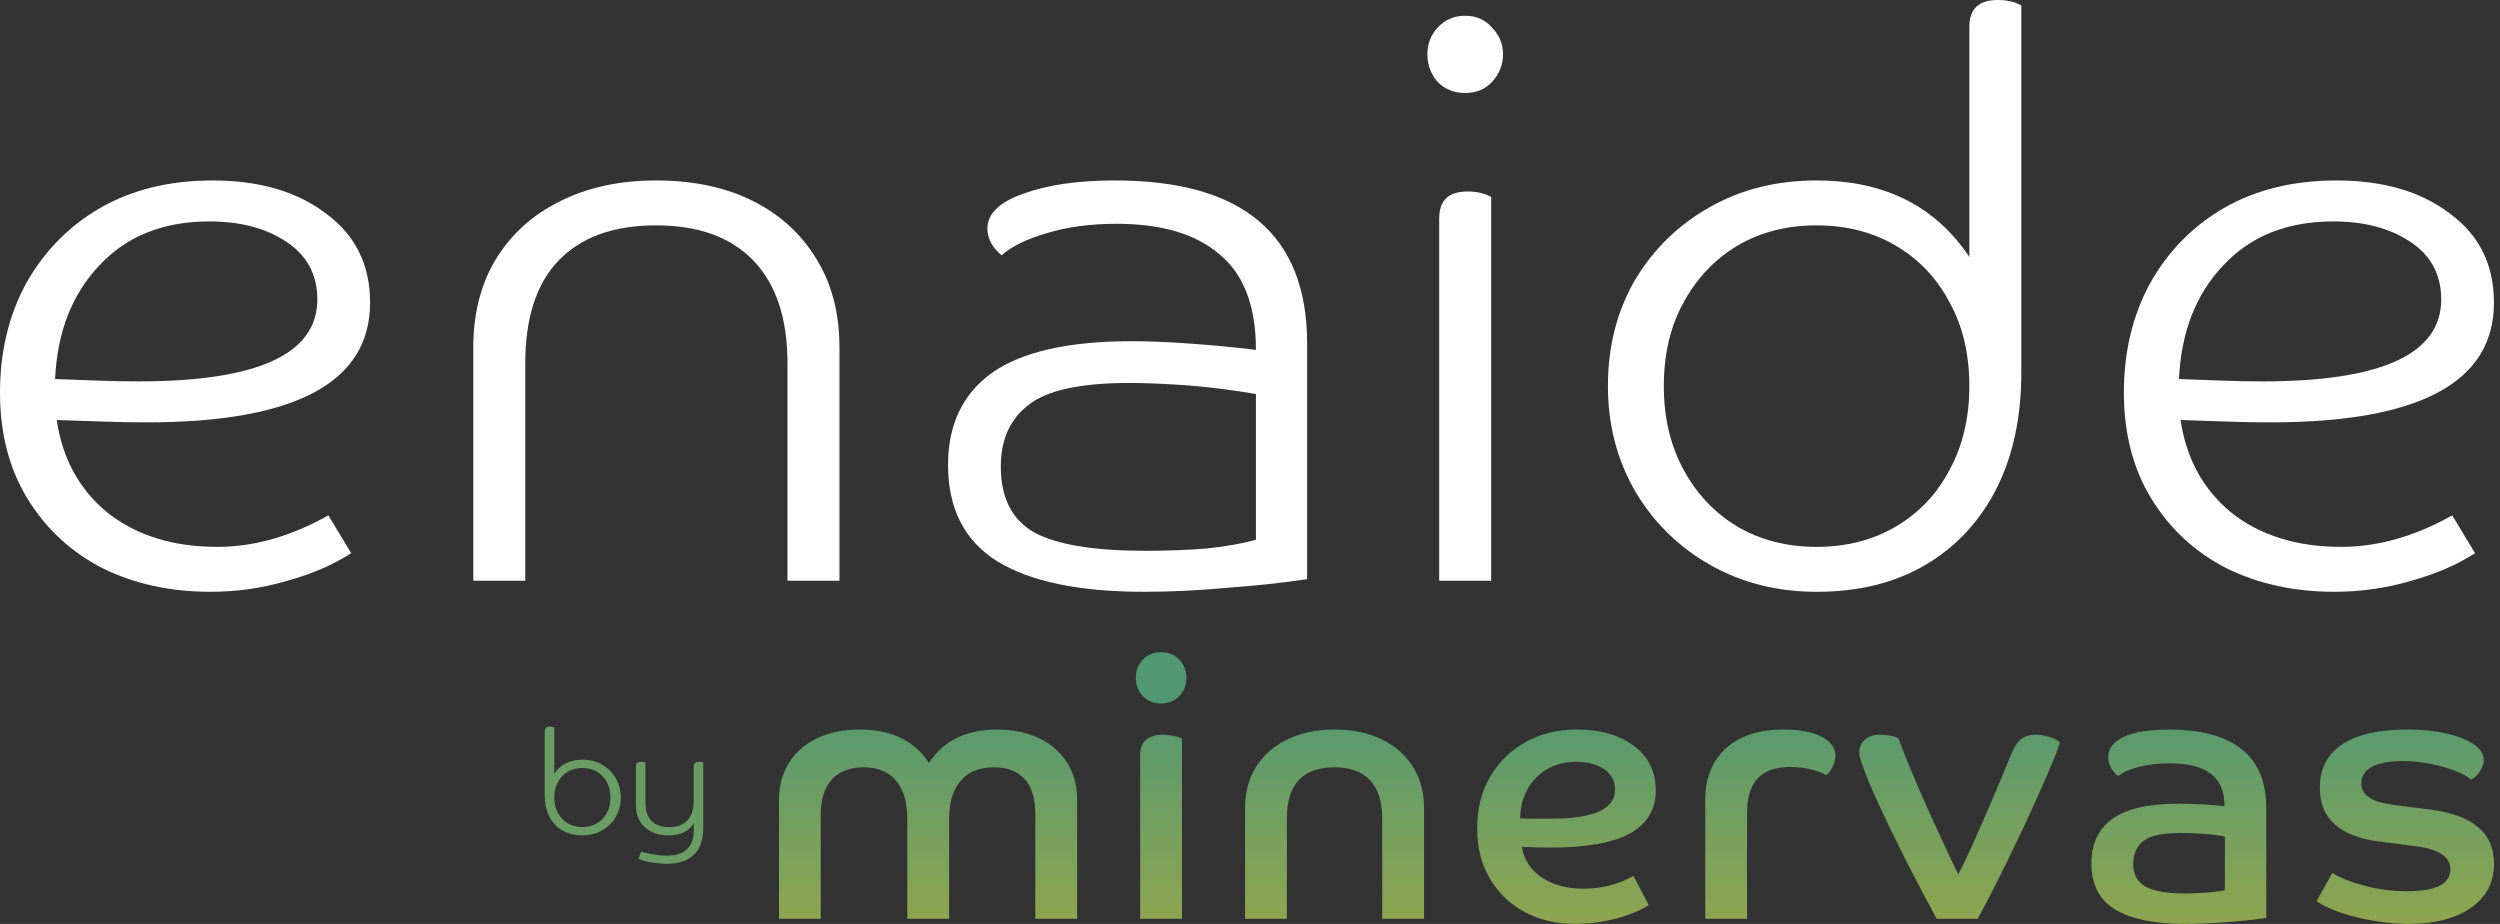
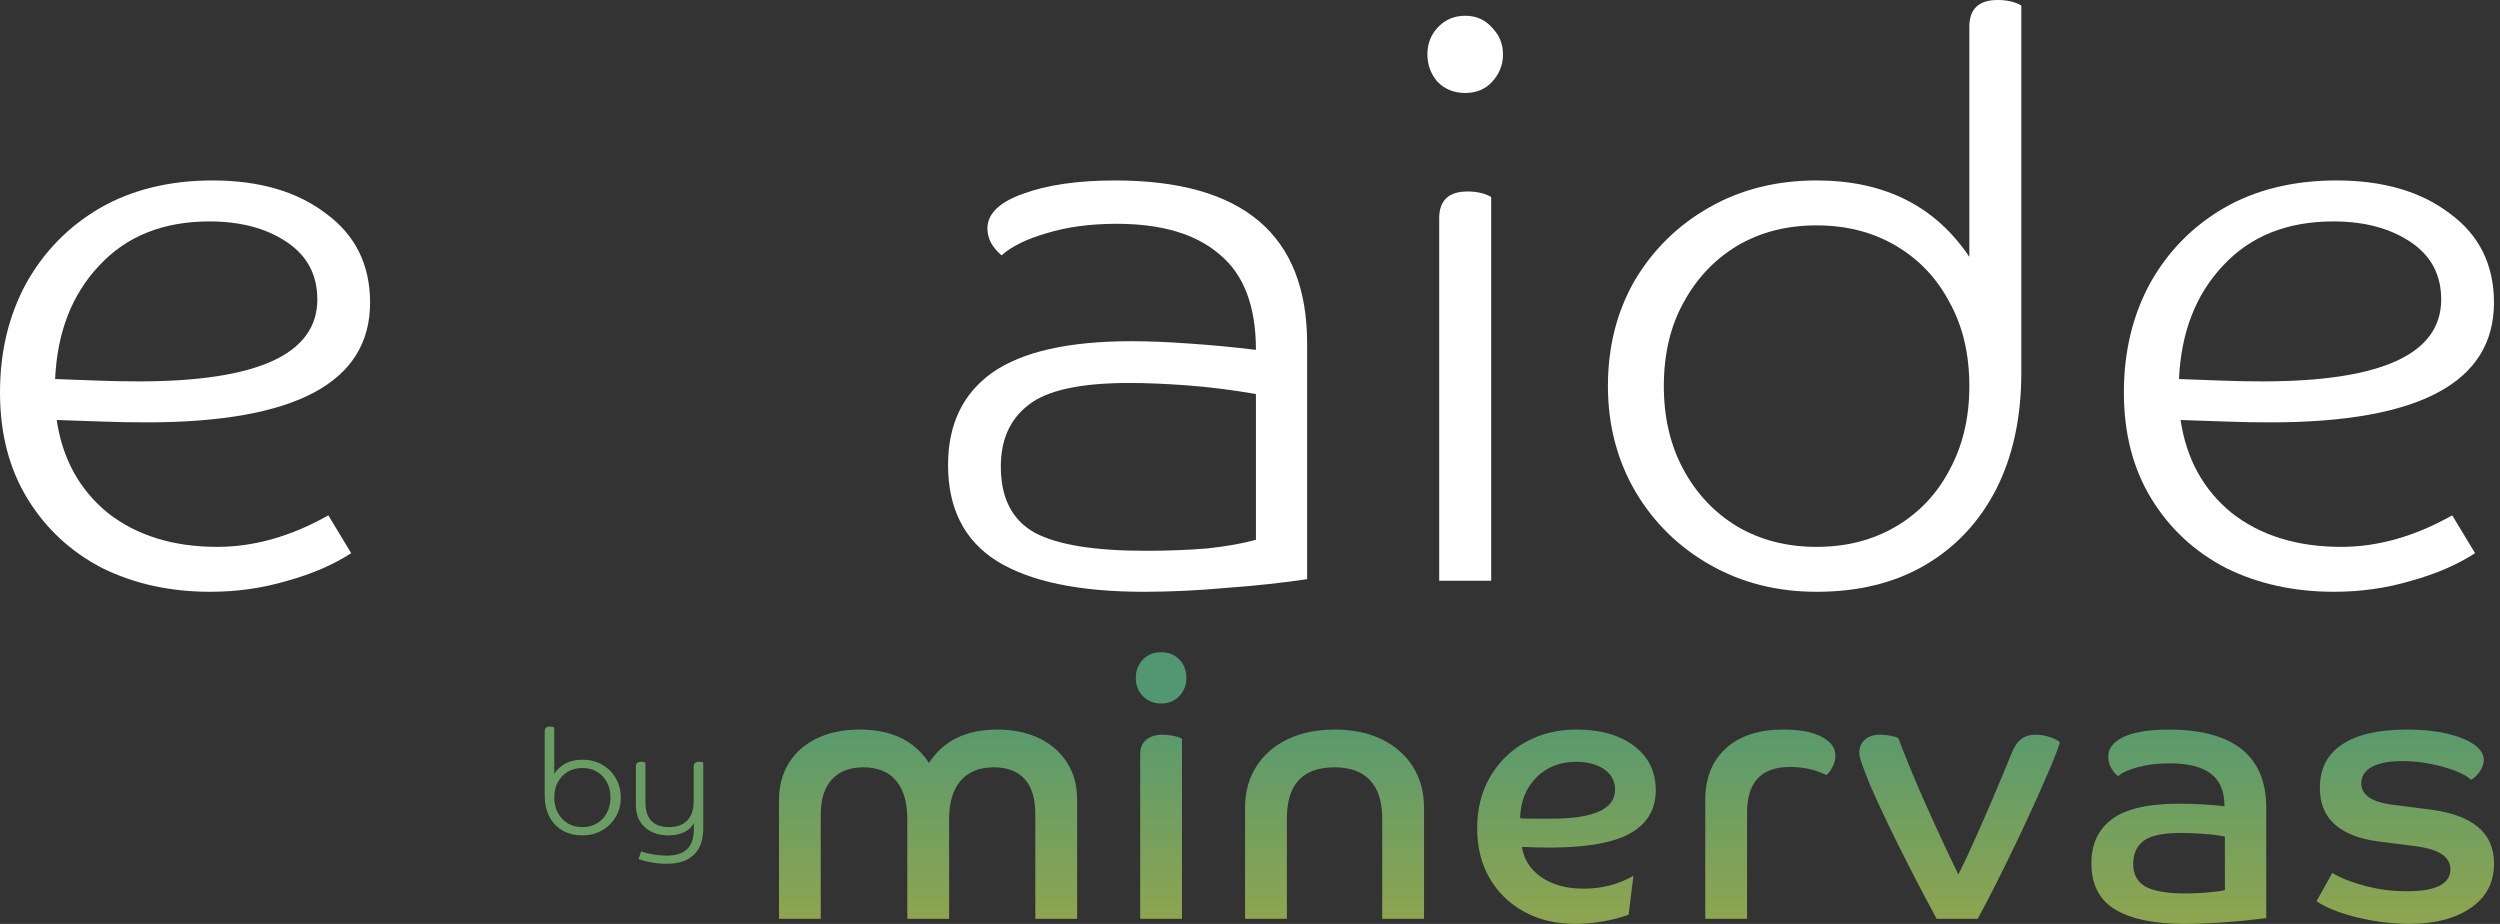
<svg xmlns="http://www.w3.org/2000/svg" width="414" height="153" viewBox="0 0 414 153" fill="none">
  <rect x="0" y="0" width="414" height="153" fill="#333333" stroke="none" />
  <path d="M34.816 98C28.209 98 22.254 96.695 16.951 94.085C11.736 91.388 7.606 87.561 4.564 82.602C1.521 77.643 0 71.771 0 64.985C0 58.287 1.434 52.284 4.303 46.977C7.259 41.671 11.345 37.495 16.56 34.45C21.863 31.405 28.079 29.883 35.207 29.883C42.944 29.883 49.203 31.71 53.984 35.364C58.852 38.93 61.286 43.846 61.286 50.109C61.286 63.333 48.942 69.944 24.254 69.944C21.82 69.944 19.429 69.901 17.082 69.814C14.735 69.727 12.17 69.64 9.389 69.553C10.345 75.99 13.17 81.123 17.864 84.951C22.645 88.692 28.687 90.562 35.989 90.562C42.075 90.562 48.203 88.822 54.375 85.342L58.157 91.606C55.201 93.52 51.68 95.042 47.595 96.173C43.509 97.391 39.249 98 34.816 98ZM52.55 49.587C52.55 45.498 50.855 42.323 47.464 40.061C44.074 37.799 39.814 36.668 34.685 36.668C27.035 36.668 20.95 39.104 16.43 43.976C11.909 48.761 9.475 55.024 9.128 62.767C11.649 62.854 13.996 62.941 16.169 63.028C18.429 63.115 20.69 63.158 22.95 63.158C42.683 63.158 52.55 58.635 52.55 49.587Z" fill="white" />
-   <path d="M78.378 57.547C78.378 51.98 79.596 47.151 82.029 43.063C84.55 38.887 88.071 35.668 92.592 33.406C97.199 31.057 102.545 29.883 108.63 29.883C114.802 29.883 120.149 31.014 124.669 33.276C129.19 35.538 132.71 38.756 135.231 42.932C137.752 47.021 139.013 51.893 139.013 57.547V96.173H130.407V60.157C130.407 52.763 128.538 47.108 124.8 43.193C121.062 39.278 115.672 37.321 108.63 37.321C101.589 37.321 96.199 39.278 92.461 43.193C88.81 47.021 86.985 52.675 86.985 60.157V96.173H78.378V57.547Z" fill="white" />
  <path d="M216.459 95.912C212.373 96.521 207.94 97 203.159 97.347C198.377 97.782 193.814 98 189.467 98C178.688 98 170.559 96.304 165.083 92.911C159.693 89.518 156.998 84.211 156.998 76.991C156.998 70.292 159.432 65.203 164.3 61.723C169.256 58.243 176.949 56.503 187.381 56.503C190.162 56.503 193.379 56.634 197.03 56.895C200.768 57.156 204.419 57.504 207.983 57.939C207.983 50.718 205.984 45.455 201.985 42.149C198.073 38.756 192.379 37.06 184.903 37.06C180.557 37.06 176.688 37.582 173.298 38.626C169.994 39.583 167.517 40.801 165.865 42.28C164.3 40.975 163.518 39.496 163.518 37.843C163.518 35.407 165.474 33.493 169.386 32.101C173.385 30.622 178.47 29.883 184.642 29.883C205.853 29.883 216.459 38.887 216.459 56.895V95.912ZM165.735 77.252C165.735 82.471 167.604 86.125 171.342 88.213C175.08 90.214 181.209 91.214 189.728 91.214C193.292 91.214 196.682 91.084 199.899 90.823C203.115 90.475 205.81 89.996 207.983 89.388V65.246C203.898 64.55 200.073 64.072 196.508 63.811C192.944 63.55 189.771 63.419 186.989 63.419C178.905 63.419 173.341 64.637 170.299 67.073C167.256 69.422 165.735 72.815 165.735 77.252Z" fill="white" />
  <path d="M246.939 96.173H238.333V36.147C238.333 33.189 239.898 31.71 243.027 31.71C244.592 31.71 245.896 32.014 246.939 32.623V96.173ZM238.072 13.571C236.942 12.266 236.377 10.744 236.377 9.004C236.377 7.264 236.942 5.785 238.072 4.567C239.289 3.262 240.811 2.61 242.636 2.61C244.462 2.61 245.939 3.262 247.07 4.567C248.287 5.785 248.895 7.264 248.895 9.004C248.895 10.744 248.287 12.266 247.07 13.571C245.939 14.789 244.462 15.398 242.636 15.398C240.811 15.398 239.289 14.789 238.072 13.571Z" fill="white" />
  <path d="M334.73 61.723C334.73 69.118 333.339 75.555 330.557 81.036C327.775 86.43 323.863 90.605 318.821 93.563C313.779 96.521 307.781 98 300.827 98C294.307 98 288.439 96.521 283.223 93.563C278.007 90.605 273.878 86.56 270.835 81.427C267.793 76.208 266.271 70.379 266.271 63.941C266.271 57.417 267.749 51.588 270.705 46.455C273.748 41.323 277.877 37.277 283.093 34.32C288.308 31.362 294.22 29.883 300.827 29.883C312.041 29.883 320.473 34.102 326.123 42.541V4.437C326.123 1.479 327.688 0 330.818 0C332.382 0 333.686 0.304 334.73 0.913V61.723ZM300.827 90.562C305.782 90.562 310.172 89.431 313.997 87.169C317.822 84.907 320.777 81.775 322.863 77.774C325.037 73.772 326.123 69.161 326.123 63.941C326.123 58.635 325.037 54.024 322.863 50.109C320.777 46.107 317.822 42.976 313.997 40.714C310.172 38.452 305.782 37.321 300.827 37.321C295.871 37.321 291.481 38.452 287.656 40.714C283.918 42.976 280.963 46.107 278.79 50.109C276.616 54.024 275.53 58.635 275.53 63.941C275.53 69.161 276.616 73.772 278.79 77.774C280.963 81.775 283.918 84.907 287.656 87.169C291.481 89.431 295.871 90.562 300.827 90.562Z" fill="white" />
  <path d="M386.53 98C379.923 98 373.968 96.695 368.665 94.085C363.449 91.388 359.32 87.561 356.278 82.602C353.235 77.643 351.714 71.771 351.714 64.985C351.714 58.287 353.148 52.284 356.017 46.977C358.972 41.671 363.058 37.495 368.274 34.45C373.577 31.405 379.792 29.883 386.921 29.883C394.658 29.883 400.917 31.71 405.698 35.364C410.566 38.93 413 43.846 413 50.109C413 63.333 400.656 69.944 375.967 69.944C373.533 69.944 371.143 69.901 368.796 69.814C366.449 69.727 363.884 69.64 361.102 69.553C362.059 75.99 364.884 81.123 369.578 84.951C374.359 88.692 380.401 90.562 387.703 90.562C393.788 90.562 399.917 88.822 406.089 85.342L409.871 91.606C406.915 93.52 403.394 95.042 399.308 96.173C395.223 97.391 390.963 98 386.53 98ZM404.263 49.587C404.263 45.498 402.568 42.323 399.178 40.061C395.788 37.799 391.528 36.668 386.399 36.668C378.749 36.668 372.664 39.104 368.144 43.976C363.623 48.761 361.189 55.024 360.841 62.767C363.362 62.854 365.71 62.941 367.883 63.028C370.143 63.115 372.403 63.158 374.663 63.158C394.397 63.158 404.263 58.635 404.263 49.587Z" fill="white" />
  <path d="M90.2 121.128C90.2 120.584 90.488 120.312 91.064 120.312C91.352 120.312 91.592 120.368 91.784 120.48V128.136C92.824 126.584 94.376 125.808 96.44 125.808C97.672 125.808 98.76 126.08 99.704 126.624C100.664 127.168 101.416 127.912 101.96 128.856C102.52 129.8 102.8 130.872 102.8 132.072C102.8 133.256 102.52 134.328 101.96 135.288C101.4 136.232 100.64 136.976 99.68 137.52C98.736 138.064 97.656 138.336 96.44 138.336C95.176 138.336 94.072 138.064 93.128 137.52C92.2 136.976 91.48 136.208 90.968 135.216C90.456 134.208 90.2 133.024 90.2 131.664V121.128ZM101.096 132.072C101.096 131.096 100.896 130.248 100.496 129.528C100.112 128.792 99.568 128.216 98.864 127.8C98.16 127.384 97.352 127.176 96.44 127.176C95.528 127.176 94.72 127.384 94.016 127.8C93.328 128.216 92.784 128.792 92.384 129.528C91.984 130.248 91.784 131.096 91.784 132.072C91.784 133.032 91.984 133.88 92.384 134.616C92.784 135.352 93.328 135.928 94.016 136.344C94.72 136.76 95.528 136.968 96.44 136.968C97.352 136.968 98.16 136.76 98.864 136.344C99.568 135.928 100.112 135.352 100.496 134.616C100.896 133.88 101.096 133.032 101.096 132.072ZM116.461 137.136C116.461 139.072 115.949 140.536 114.925 141.528C113.901 142.536 112.389 143.04 110.389 143.04C109.605 143.04 108.789 142.968 107.941 142.824C107.093 142.68 106.357 142.488 105.733 142.248L106.189 141C106.749 141.208 107.421 141.376 108.205 141.504C108.989 141.632 109.709 141.696 110.365 141.696C111.933 141.696 113.077 141.328 113.797 140.592C114.533 139.872 114.901 138.808 114.901 137.4V136.296C114.597 136.92 114.077 137.416 113.341 137.784C112.621 138.152 111.741 138.336 110.701 138.336C109.085 138.336 107.781 137.888 106.789 136.992C105.797 136.096 105.301 134.848 105.301 133.248V126.96C105.301 126.416 105.589 126.144 106.165 126.144C106.485 126.144 106.725 126.2 106.885 126.312V132.912C106.885 134.24 107.213 135.248 107.869 135.936C108.541 136.624 109.509 136.968 110.773 136.968C112.101 136.968 113.117 136.6 113.821 135.864C114.525 135.112 114.877 134.048 114.877 132.672V126.96C114.877 126.416 115.165 126.144 115.741 126.144C116.061 126.144 116.301 126.2 116.461 126.312V137.136Z" fill="#6A9D63" />
-   <path fill-rule="evenodd" clip-rule="evenodd" d="M188.088 112.25C188.088 113.463 188.48 114.475 189.271 115.286C190.059 116.096 191.063 116.499 192.277 116.499C193.49 116.499 194.491 116.096 195.282 115.286C196.07 114.475 196.465 113.463 196.465 112.25C196.465 111.036 196.073 110.024 195.282 109.214C194.495 108.403 193.49 108 192.277 108C191.063 108 190.062 108.403 189.271 109.214C188.483 110.024 188.088 111.036 188.088 112.25ZM195.735 152.148H195.739L195.735 152.152V152.148ZM195.735 152.148H188.814V124.881C188.814 123.827 189.157 123.028 189.845 122.484C190.534 121.936 191.424 121.666 192.516 121.666C193.083 121.666 193.669 121.727 194.278 121.848C194.886 121.97 195.37 122.134 195.735 122.335V152.148ZM171.447 152.148H178.371H178.375V132.471C178.375 130.081 177.82 128.019 176.705 126.277C175.59 124.538 174.042 123.191 172.06 122.24C170.074 121.289 167.768 120.814 165.135 120.814C159.992 120.814 156.229 122.659 153.84 126.342C151.451 122.655 147.623 120.814 142.362 120.814C139.687 120.814 137.351 121.289 135.346 122.24C133.341 123.191 131.785 124.546 130.67 126.307C129.555 128.069 129 130.142 129 132.532V152.148H135.913V134.902C135.913 132.353 136.529 130.409 137.766 129.073C139.002 127.738 140.733 127.068 142.959 127.068C145.348 127.068 147.159 127.81 148.395 129.286C149.632 130.766 150.248 132.859 150.248 135.571V152.151H157.173V135.571C157.173 132.859 157.812 130.762 159.086 129.286C160.365 127.806 162.195 127.068 164.584 127.068C166.809 127.068 168.51 127.719 169.686 129.012C170.861 130.306 171.447 132.25 171.447 134.841V152.148ZM206.183 133.749C206.183 131.158 206.8 128.891 208.036 126.946C209.269 125.002 211 123.496 213.229 122.423C215.455 121.35 218.046 120.814 221.002 120.814C223.958 120.814 226.598 121.35 228.805 122.423C231.012 123.496 232.731 125.002 233.968 126.946C235.2 128.891 235.821 131.158 235.821 133.749V152.148H228.896V135.51C228.896 132.76 228.227 130.664 226.891 129.225C225.556 127.787 223.593 127.068 221.002 127.068C215.74 127.068 213.108 129.884 213.108 135.51V152.148H206.183V133.749ZM252.422 150.991C254.872 152.33 257.695 152.996 260.895 152.996L260.898 152.992C262.355 152.992 263.851 152.859 265.391 152.597C266.928 152.334 268.367 151.961 269.702 151.474C271.037 150.987 272.152 150.462 273.042 149.895L270.493 145.037C268.024 146.456 265.27 147.164 262.234 147.164C259.437 147.164 257.12 146.536 255.279 145.28C253.438 144.025 252.353 142.343 252.03 140.239C252.837 140.281 253.658 140.312 254.488 140.331C255.317 140.354 256.017 140.361 256.584 140.361C262.698 140.361 267.161 139.574 269.976 137.995C272.787 136.416 274.195 134.004 274.195 130.888C274.195 127.772 272.989 125.314 270.581 123.511C268.173 121.711 265.026 120.81 261.138 120.81C257.938 120.81 255.093 121.51 252.604 122.906C250.116 124.302 248.161 126.224 246.745 128.674C245.326 131.124 244.619 133.989 244.619 137.146C244.619 140.304 245.307 143.066 246.685 145.436C248.058 147.803 249.972 149.656 252.422 150.991ZM254.427 128.735C256.146 127.015 258.345 126.155 261.016 126.155C262.919 126.155 264.467 126.57 265.662 127.399C266.856 128.229 267.454 129.355 267.454 130.77C267.454 133.97 263.953 135.568 256.949 135.568H253.913C253.141 135.568 252.414 135.549 251.726 135.507C251.805 132.71 252.707 130.454 254.427 128.735ZM282.39 132.532C282.39 128.849 283.535 125.973 285.822 123.91C288.108 121.845 291.278 120.814 295.326 120.814C298.076 120.814 300.203 121.221 301.702 122.027C303.201 122.838 303.951 123.869 303.951 125.124C303.951 125.771 303.779 126.421 303.433 127.068C303.091 127.715 302.756 128.141 302.433 128.343C300.652 127.453 298.647 127.007 296.421 127.007C291.685 127.007 289.315 129.518 289.315 134.537V152.148H282.39V132.532ZM324.291 144.797C322.309 140.711 320.437 136.671 318.675 132.684H318.668C316.906 128.696 315.48 125.227 314.388 122.271C314.144 122.107 313.722 121.966 313.113 121.844C312.504 121.723 311.919 121.662 311.352 121.662C310.302 121.662 309.461 121.932 308.833 122.48C308.205 123.028 307.893 123.766 307.893 124.698C307.893 125.063 308.057 125.702 308.38 126.612C308.704 127.525 309.13 128.628 309.655 129.922C310.789 132.554 312.326 135.834 314.27 139.76C316.214 143.686 318.36 147.814 320.707 152.148H327.509C328.442 150.447 329.473 148.476 330.606 146.228C331.74 143.979 332.874 141.674 334.008 139.303C335.141 136.933 336.203 134.647 337.196 132.44C338.185 130.237 339.037 128.293 339.745 126.612C340.452 124.93 340.909 123.705 341.111 122.936C340.825 122.613 340.27 122.32 339.44 122.058C338.607 121.795 337.85 121.662 337.162 121.662C336.15 121.662 335.332 121.902 334.704 122.389C334.076 122.872 333.521 123.724 333.034 124.938C332.022 127.449 330.96 129.998 329.845 132.588C328.731 135.183 327.688 137.561 326.718 139.726C325.748 141.894 324.938 143.584 324.291 144.797ZM375.302 152.026L375.29 152.028V133.757C375.29 129.465 373.936 126.235 371.223 124.07C368.51 121.906 364.504 120.821 359.201 120.821C355.883 120.821 353.372 121.225 351.672 122.035C349.971 122.845 349.123 123.937 349.123 125.314C349.123 125.965 349.286 126.581 349.61 127.167C349.933 127.753 350.317 128.21 350.762 128.533C351.451 127.924 352.573 127.422 354.133 127.015C355.693 126.608 357.424 126.406 359.326 126.406C362.324 126.406 364.58 126.973 366.098 128.107C367.62 129.241 368.377 131.044 368.377 133.513C367.487 133.391 366.311 133.293 364.854 133.209C363.397 133.129 362.081 133.087 360.909 133.087C355.765 133.087 352.052 133.935 349.766 135.636C347.479 137.337 346.334 139.764 346.334 142.922C346.334 146.483 347.658 149.055 350.31 150.634C352.961 152.212 356.796 153 361.818 153C363.8 153 366.019 152.909 368.469 152.726C370.914 152.544 373.189 152.308 375.29 152.028V152.034L375.302 152.026ZM355.324 146.833C356.701 147.582 358.866 147.955 361.822 147.955C363.036 147.955 364.272 147.906 365.528 147.803C366.783 147.7 367.753 147.571 368.442 147.407V138.543C367.552 138.341 366.388 138.189 364.949 138.086C363.511 137.987 362.248 137.934 361.153 137.934C358.196 137.934 356.142 138.368 354.989 139.239C353.836 140.11 353.258 141.396 353.258 143.097C353.258 144.797 353.947 146.083 355.324 146.833ZM409.155 150.356C411.727 148.598 413.013 146.137 413.013 142.979C413.013 137.919 409.471 134.944 402.387 134.053L396.193 133.262C394.409 133.018 393.104 132.604 392.274 132.018C391.445 131.428 391.03 130.671 391.03 129.739C391.03 128.525 391.628 127.605 392.822 126.977C394.017 126.349 395.687 126.033 397.833 126.033C399.37 126.033 400.907 126.186 402.448 126.49C403.985 126.794 405.362 127.179 406.576 127.643C407.789 128.107 408.66 128.605 409.185 129.13C409.752 128.849 410.247 128.381 410.673 127.734C411.099 127.087 411.312 126.459 411.312 125.851C411.312 124.881 410.764 124.021 409.672 123.271C408.58 122.522 407.081 121.924 405.179 121.479C403.277 121.034 401.089 120.81 398.62 120.81C393.925 120.81 390.342 121.628 387.872 123.267C385.399 124.907 384.167 127.304 384.167 130.462C384.167 133.053 384.996 135.077 386.655 136.534C388.318 137.991 390.684 138.923 393.762 139.326L399.956 140.118C403.84 140.605 405.784 141.879 405.784 143.945C405.784 146.376 403.395 147.59 398.62 147.59C396.189 147.59 393.842 147.289 391.574 146.681C389.307 146.072 387.522 145.364 386.229 144.554L383.619 149.23C384.509 149.876 385.795 150.496 387.477 151.082C389.155 151.668 391.019 152.136 393.062 152.479C395.105 152.825 397.079 152.996 398.982 152.996C403.193 152.996 406.583 152.117 409.155 150.356Z" fill="url(#paint0_linear_2289_4537)" />
+   <path fill-rule="evenodd" clip-rule="evenodd" d="M188.088 112.25C188.088 113.463 188.48 114.475 189.271 115.286C190.059 116.096 191.063 116.499 192.277 116.499C193.49 116.499 194.491 116.096 195.282 115.286C196.07 114.475 196.465 113.463 196.465 112.25C196.465 111.036 196.073 110.024 195.282 109.214C194.495 108.403 193.49 108 192.277 108C191.063 108 190.062 108.403 189.271 109.214C188.483 110.024 188.088 111.036 188.088 112.25ZM195.735 152.148H195.739L195.735 152.152V152.148ZM195.735 152.148H188.814V124.881C188.814 123.827 189.157 123.028 189.845 122.484C190.534 121.936 191.424 121.666 192.516 121.666C193.083 121.666 193.669 121.727 194.278 121.848C194.886 121.97 195.37 122.134 195.735 122.335V152.148ZM171.447 152.148H178.371H178.375V132.471C178.375 130.081 177.82 128.019 176.705 126.277C175.59 124.538 174.042 123.191 172.06 122.24C170.074 121.289 167.768 120.814 165.135 120.814C159.992 120.814 156.229 122.659 153.84 126.342C151.451 122.655 147.623 120.814 142.362 120.814C139.687 120.814 137.351 121.289 135.346 122.24C133.341 123.191 131.785 124.546 130.67 126.307C129.555 128.069 129 130.142 129 132.532V152.148H135.913V134.902C135.913 132.353 136.529 130.409 137.766 129.073C139.002 127.738 140.733 127.068 142.959 127.068C145.348 127.068 147.159 127.81 148.395 129.286C149.632 130.766 150.248 132.859 150.248 135.571V152.151H157.173V135.571C157.173 132.859 157.812 130.762 159.086 129.286C160.365 127.806 162.195 127.068 164.584 127.068C166.809 127.068 168.51 127.719 169.686 129.012C170.861 130.306 171.447 132.25 171.447 134.841V152.148ZM206.183 133.749C206.183 131.158 206.8 128.891 208.036 126.946C209.269 125.002 211 123.496 213.229 122.423C215.455 121.35 218.046 120.814 221.002 120.814C223.958 120.814 226.598 121.35 228.805 122.423C231.012 123.496 232.731 125.002 233.968 126.946C235.2 128.891 235.821 131.158 235.821 133.749V152.148H228.896V135.51C228.896 132.76 228.227 130.664 226.891 129.225C225.556 127.787 223.593 127.068 221.002 127.068C215.74 127.068 213.108 129.884 213.108 135.51V152.148H206.183V133.749ZM252.422 150.991C254.872 152.33 257.695 152.996 260.895 152.996L260.898 152.992C262.355 152.992 263.851 152.859 265.391 152.597C266.928 152.334 268.367 151.961 269.702 151.474L270.493 145.037C268.024 146.456 265.27 147.164 262.234 147.164C259.437 147.164 257.12 146.536 255.279 145.28C253.438 144.025 252.353 142.343 252.03 140.239C252.837 140.281 253.658 140.312 254.488 140.331C255.317 140.354 256.017 140.361 256.584 140.361C262.698 140.361 267.161 139.574 269.976 137.995C272.787 136.416 274.195 134.004 274.195 130.888C274.195 127.772 272.989 125.314 270.581 123.511C268.173 121.711 265.026 120.81 261.138 120.81C257.938 120.81 255.093 121.51 252.604 122.906C250.116 124.302 248.161 126.224 246.745 128.674C245.326 131.124 244.619 133.989 244.619 137.146C244.619 140.304 245.307 143.066 246.685 145.436C248.058 147.803 249.972 149.656 252.422 150.991ZM254.427 128.735C256.146 127.015 258.345 126.155 261.016 126.155C262.919 126.155 264.467 126.57 265.662 127.399C266.856 128.229 267.454 129.355 267.454 130.77C267.454 133.97 263.953 135.568 256.949 135.568H253.913C253.141 135.568 252.414 135.549 251.726 135.507C251.805 132.71 252.707 130.454 254.427 128.735ZM282.39 132.532C282.39 128.849 283.535 125.973 285.822 123.91C288.108 121.845 291.278 120.814 295.326 120.814C298.076 120.814 300.203 121.221 301.702 122.027C303.201 122.838 303.951 123.869 303.951 125.124C303.951 125.771 303.779 126.421 303.433 127.068C303.091 127.715 302.756 128.141 302.433 128.343C300.652 127.453 298.647 127.007 296.421 127.007C291.685 127.007 289.315 129.518 289.315 134.537V152.148H282.39V132.532ZM324.291 144.797C322.309 140.711 320.437 136.671 318.675 132.684H318.668C316.906 128.696 315.48 125.227 314.388 122.271C314.144 122.107 313.722 121.966 313.113 121.844C312.504 121.723 311.919 121.662 311.352 121.662C310.302 121.662 309.461 121.932 308.833 122.48C308.205 123.028 307.893 123.766 307.893 124.698C307.893 125.063 308.057 125.702 308.38 126.612C308.704 127.525 309.13 128.628 309.655 129.922C310.789 132.554 312.326 135.834 314.27 139.76C316.214 143.686 318.36 147.814 320.707 152.148H327.509C328.442 150.447 329.473 148.476 330.606 146.228C331.74 143.979 332.874 141.674 334.008 139.303C335.141 136.933 336.203 134.647 337.196 132.44C338.185 130.237 339.037 128.293 339.745 126.612C340.452 124.93 340.909 123.705 341.111 122.936C340.825 122.613 340.27 122.32 339.44 122.058C338.607 121.795 337.85 121.662 337.162 121.662C336.15 121.662 335.332 121.902 334.704 122.389C334.076 122.872 333.521 123.724 333.034 124.938C332.022 127.449 330.96 129.998 329.845 132.588C328.731 135.183 327.688 137.561 326.718 139.726C325.748 141.894 324.938 143.584 324.291 144.797ZM375.302 152.026L375.29 152.028V133.757C375.29 129.465 373.936 126.235 371.223 124.07C368.51 121.906 364.504 120.821 359.201 120.821C355.883 120.821 353.372 121.225 351.672 122.035C349.971 122.845 349.123 123.937 349.123 125.314C349.123 125.965 349.286 126.581 349.61 127.167C349.933 127.753 350.317 128.21 350.762 128.533C351.451 127.924 352.573 127.422 354.133 127.015C355.693 126.608 357.424 126.406 359.326 126.406C362.324 126.406 364.58 126.973 366.098 128.107C367.62 129.241 368.377 131.044 368.377 133.513C367.487 133.391 366.311 133.293 364.854 133.209C363.397 133.129 362.081 133.087 360.909 133.087C355.765 133.087 352.052 133.935 349.766 135.636C347.479 137.337 346.334 139.764 346.334 142.922C346.334 146.483 347.658 149.055 350.31 150.634C352.961 152.212 356.796 153 361.818 153C363.8 153 366.019 152.909 368.469 152.726C370.914 152.544 373.189 152.308 375.29 152.028V152.034L375.302 152.026ZM355.324 146.833C356.701 147.582 358.866 147.955 361.822 147.955C363.036 147.955 364.272 147.906 365.528 147.803C366.783 147.7 367.753 147.571 368.442 147.407V138.543C367.552 138.341 366.388 138.189 364.949 138.086C363.511 137.987 362.248 137.934 361.153 137.934C358.196 137.934 356.142 138.368 354.989 139.239C353.836 140.11 353.258 141.396 353.258 143.097C353.258 144.797 353.947 146.083 355.324 146.833ZM409.155 150.356C411.727 148.598 413.013 146.137 413.013 142.979C413.013 137.919 409.471 134.944 402.387 134.053L396.193 133.262C394.409 133.018 393.104 132.604 392.274 132.018C391.445 131.428 391.03 130.671 391.03 129.739C391.03 128.525 391.628 127.605 392.822 126.977C394.017 126.349 395.687 126.033 397.833 126.033C399.37 126.033 400.907 126.186 402.448 126.49C403.985 126.794 405.362 127.179 406.576 127.643C407.789 128.107 408.66 128.605 409.185 129.13C409.752 128.849 410.247 128.381 410.673 127.734C411.099 127.087 411.312 126.459 411.312 125.851C411.312 124.881 410.764 124.021 409.672 123.271C408.58 122.522 407.081 121.924 405.179 121.479C403.277 121.034 401.089 120.81 398.62 120.81C393.925 120.81 390.342 121.628 387.872 123.267C385.399 124.907 384.167 127.304 384.167 130.462C384.167 133.053 384.996 135.077 386.655 136.534C388.318 137.991 390.684 138.923 393.762 139.326L399.956 140.118C403.84 140.605 405.784 141.879 405.784 143.945C405.784 146.376 403.395 147.59 398.62 147.59C396.189 147.59 393.842 147.289 391.574 146.681C389.307 146.072 387.522 145.364 386.229 144.554L383.619 149.23C384.509 149.876 385.795 150.496 387.477 151.082C389.155 151.668 391.019 152.136 393.062 152.479C395.105 152.825 397.079 152.996 398.982 152.996C403.193 152.996 406.583 152.117 409.155 150.356Z" fill="url(#paint0_linear_2289_4537)" />
  <defs>
    <linearGradient id="paint0_linear_2289_4537" x1="398.439" y1="115.799" x2="398.439" y2="212.244" gradientUnits="userSpaceOnUse">
      <stop stop-color="#519872" />
      <stop offset="1" stop-color="#F1BB18" />
    </linearGradient>
  </defs>
</svg>